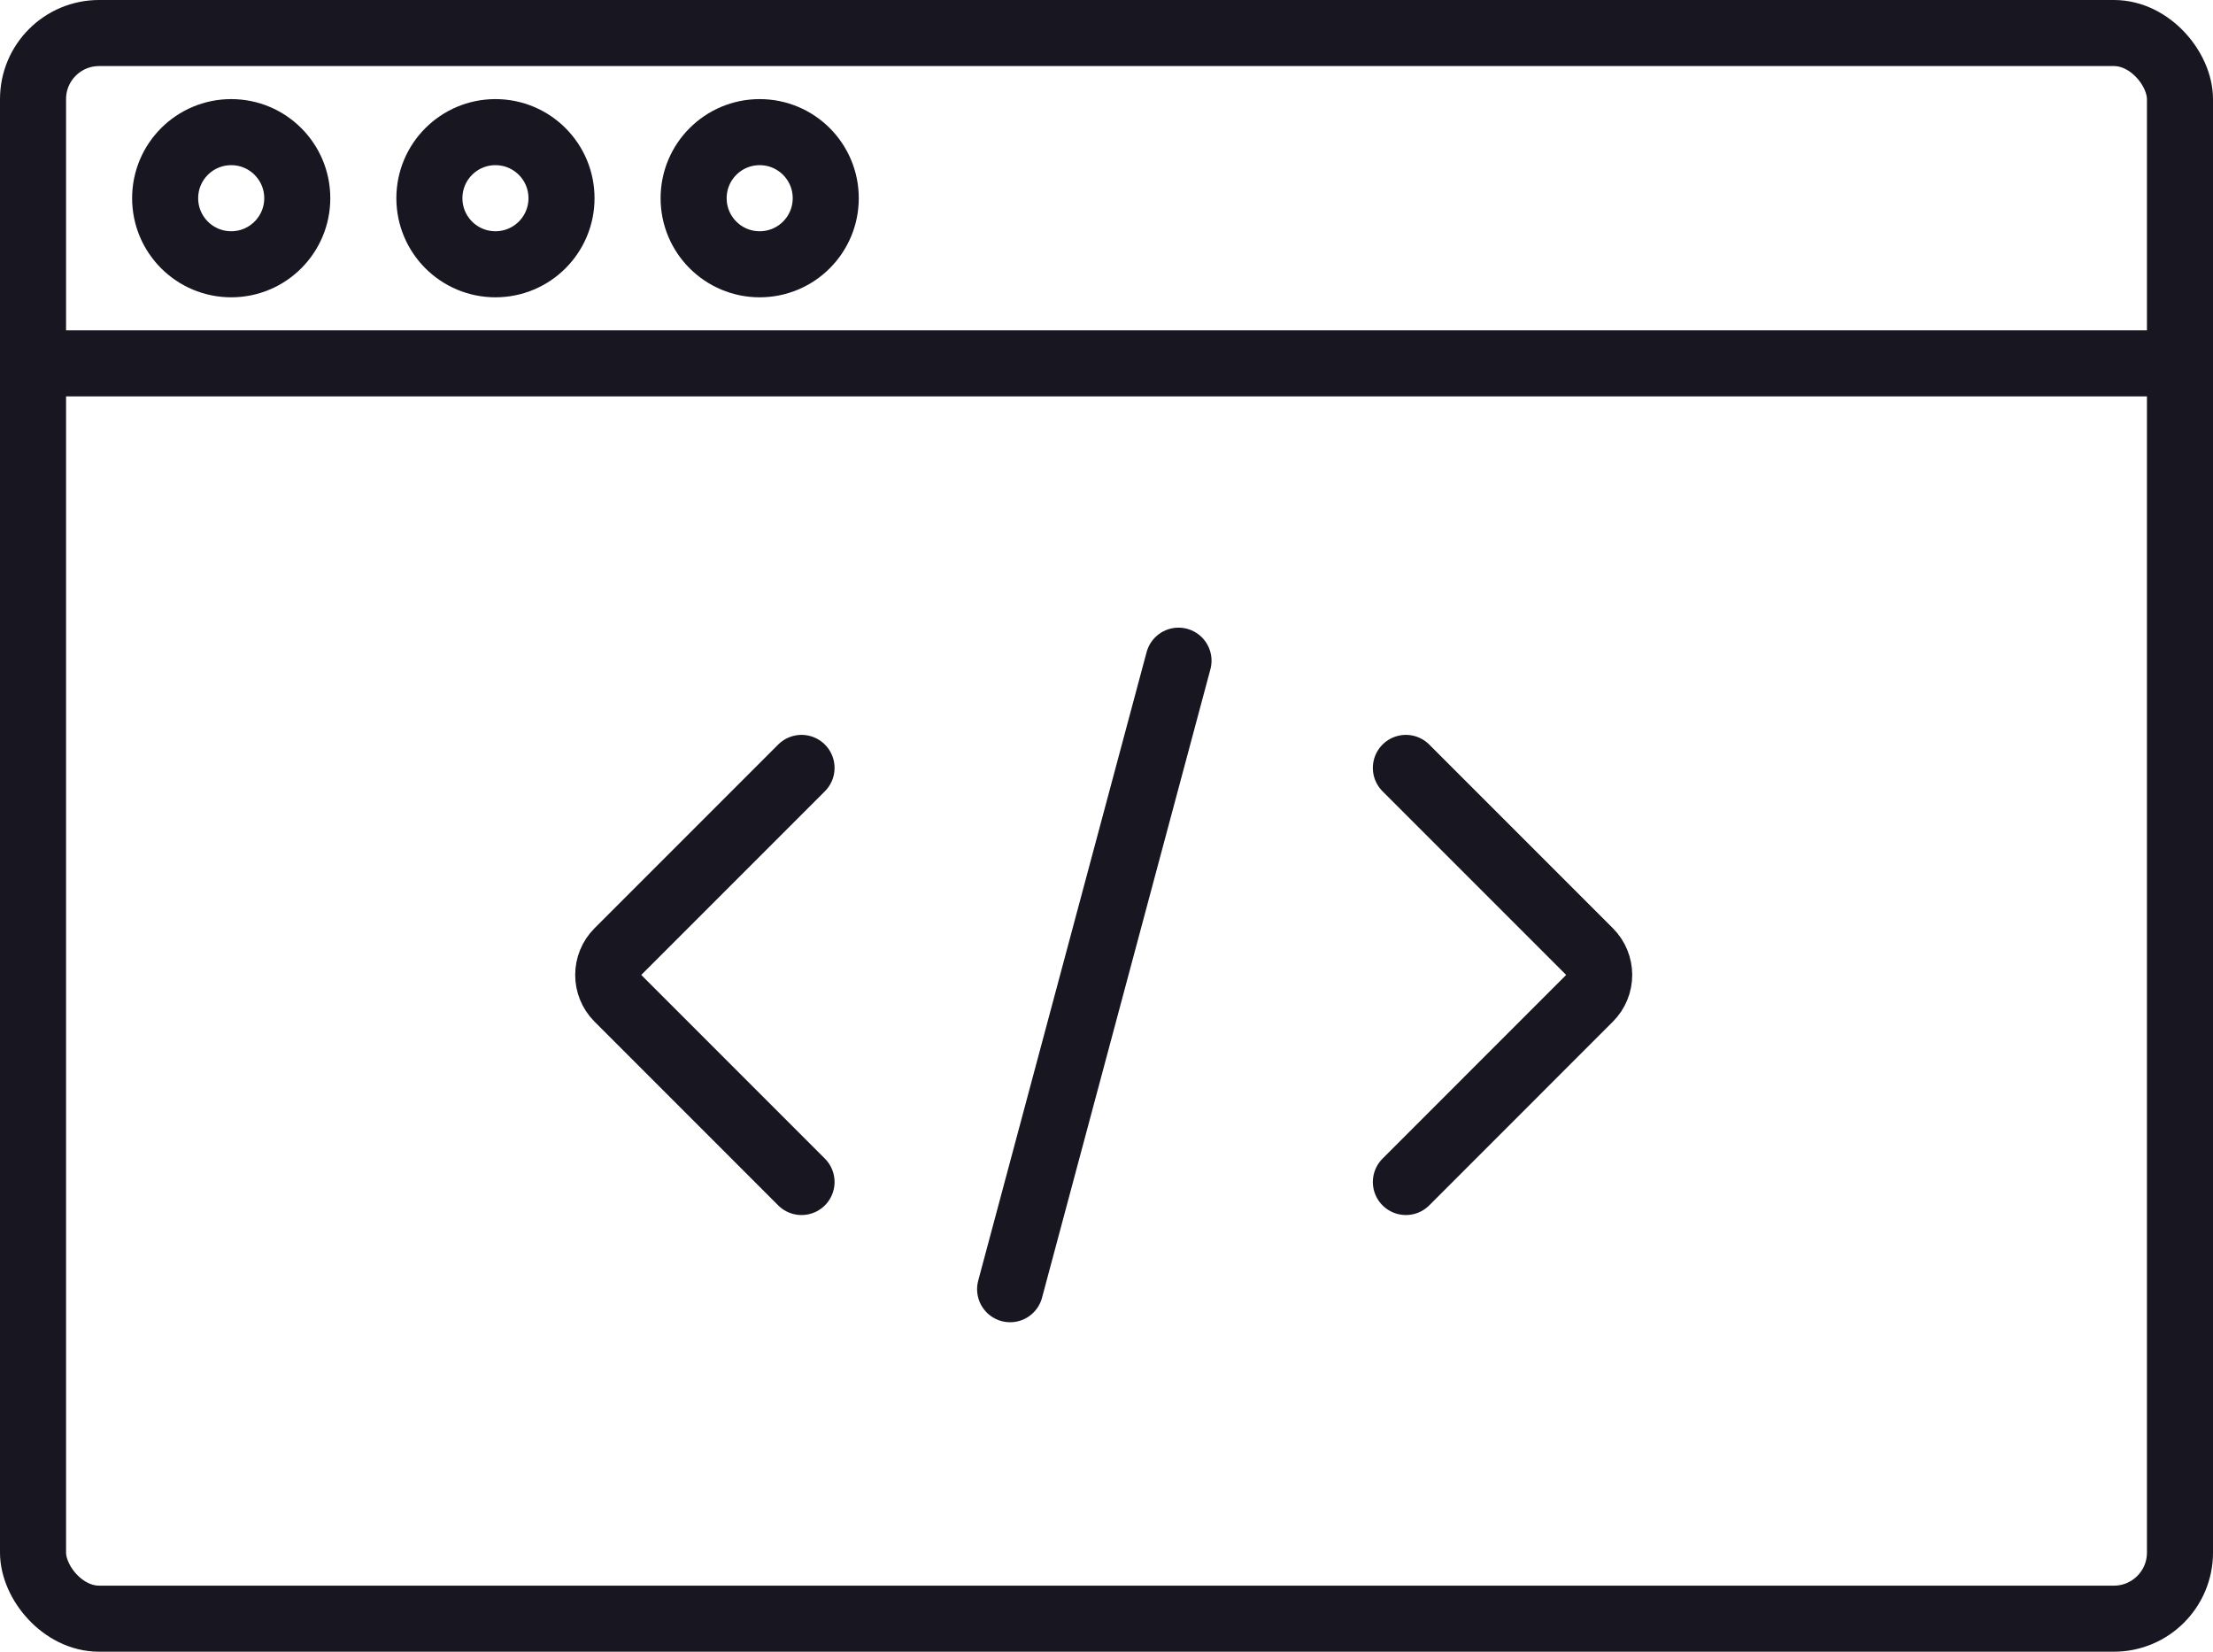
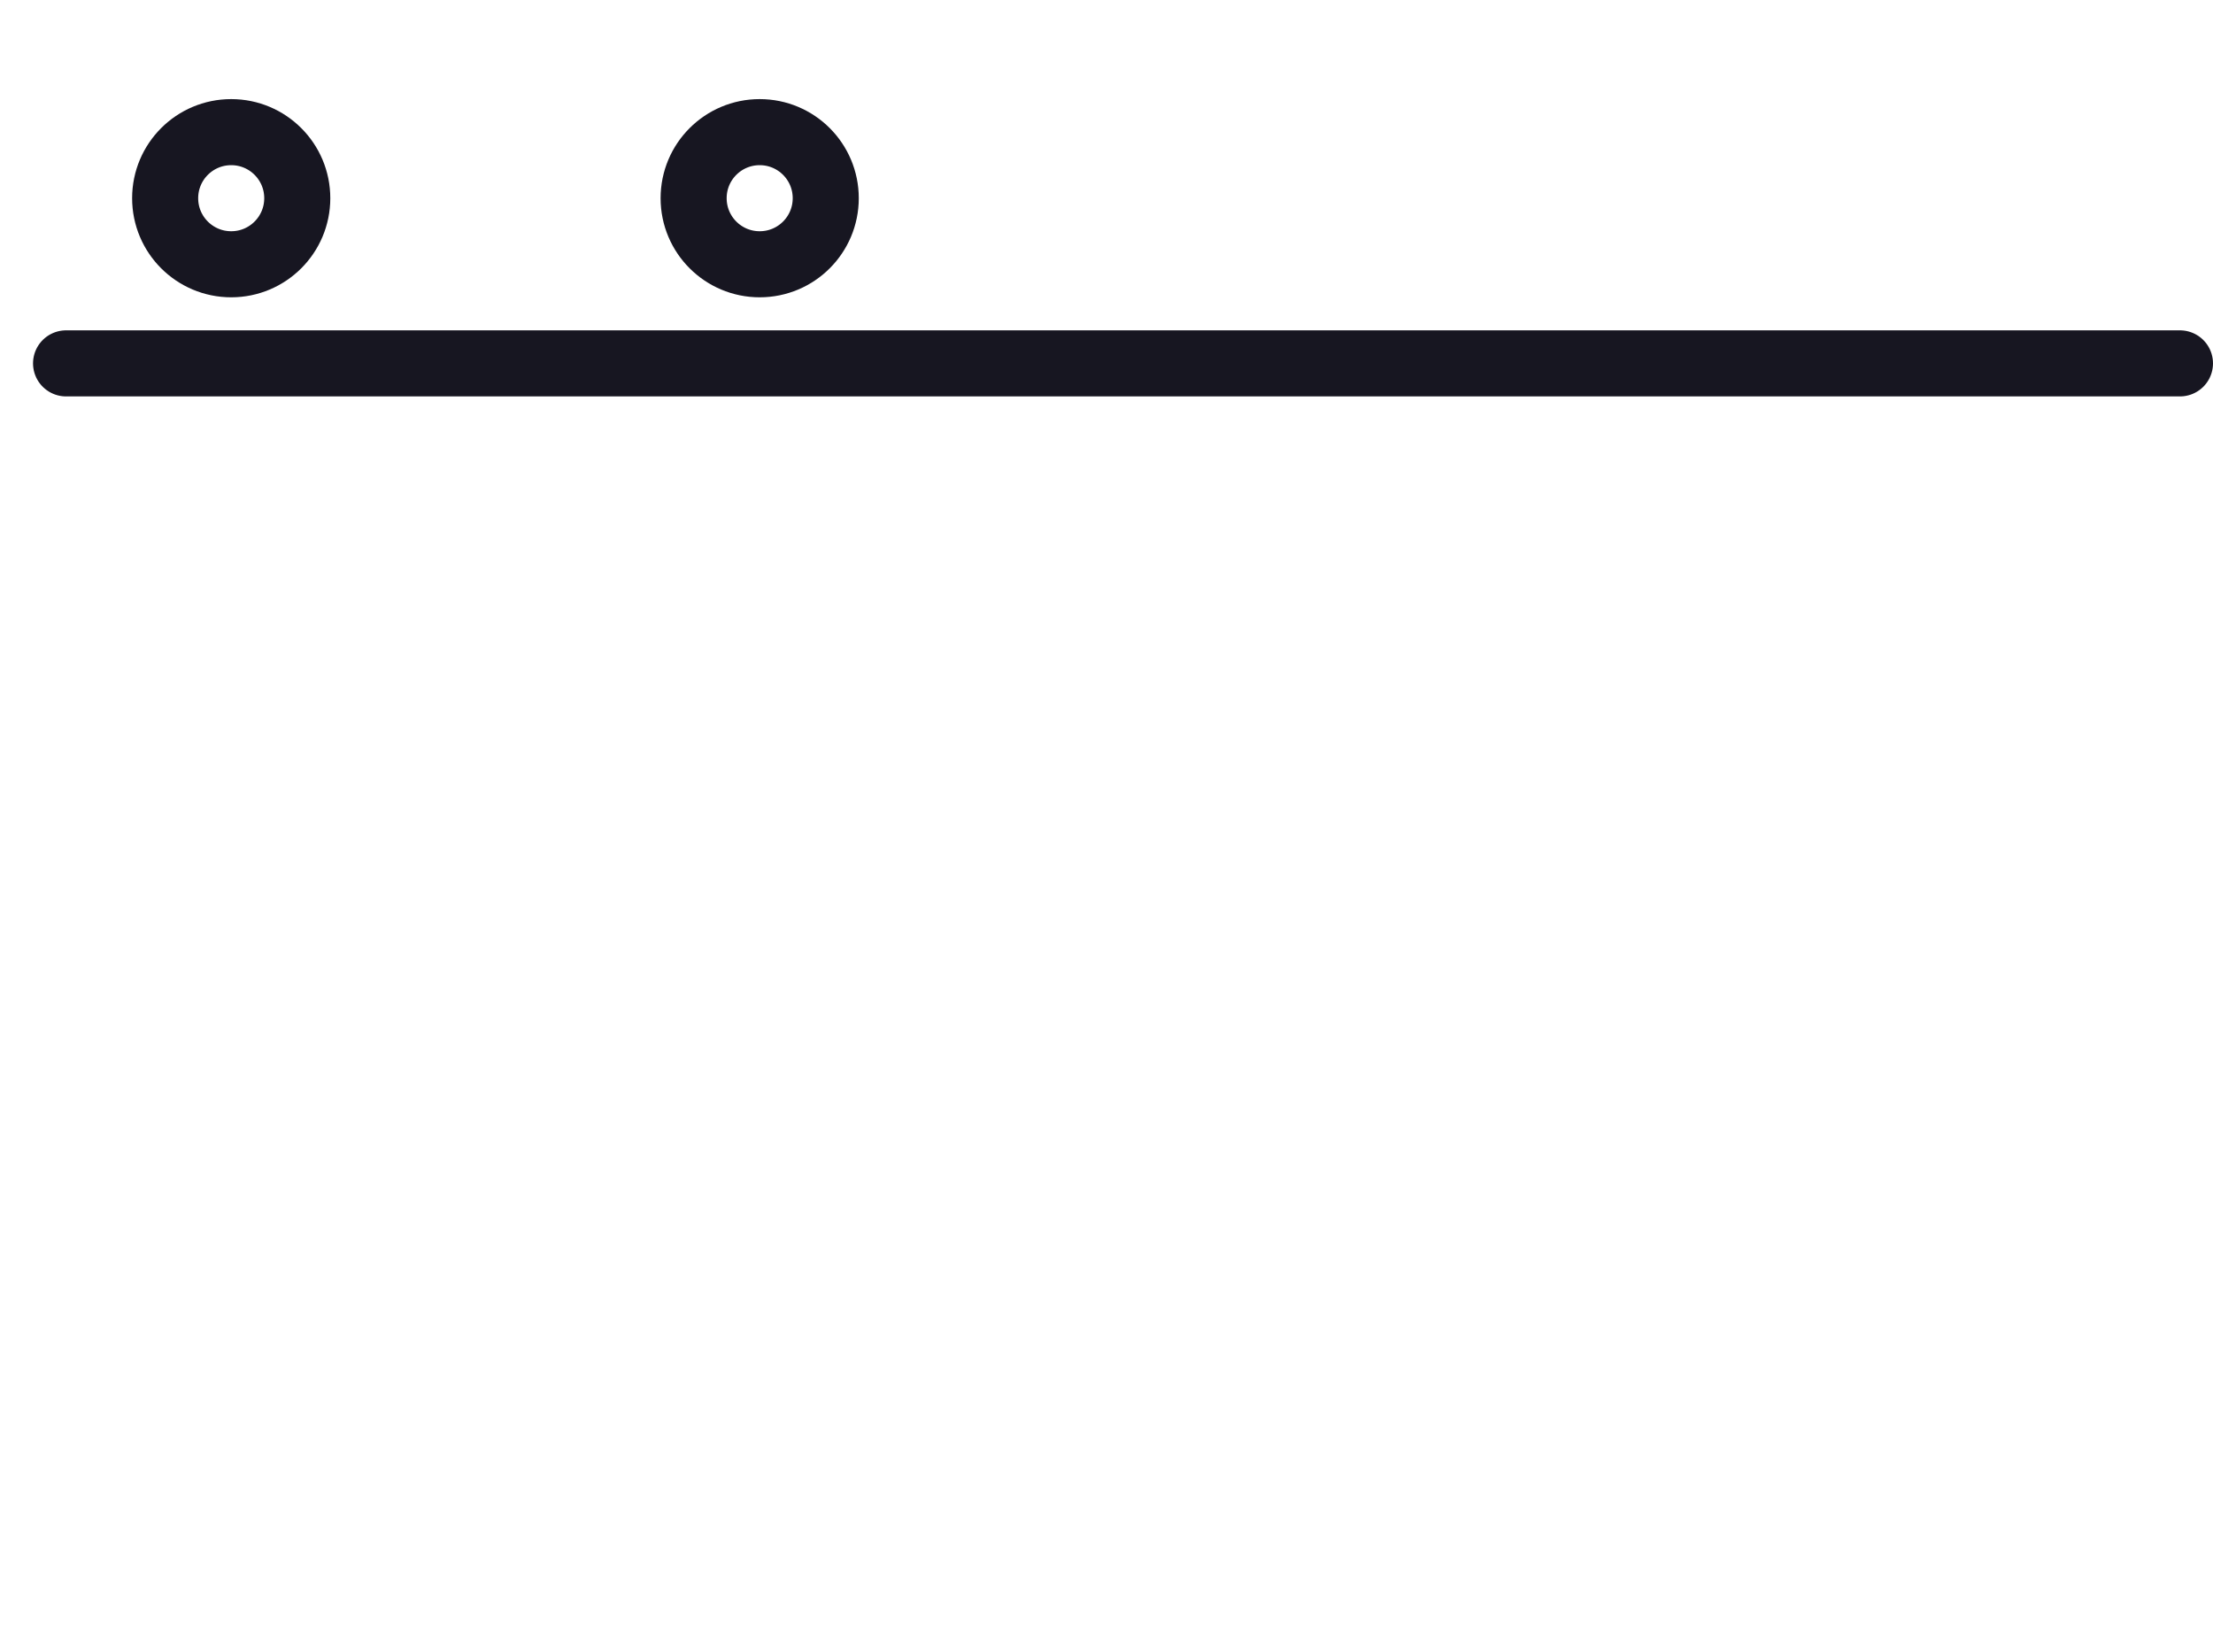
<svg xmlns="http://www.w3.org/2000/svg" width="67" height="50" viewBox="0 0 67 50" fill="none">
-   <rect x="1" y="1" width="65" height="48" rx="2" stroke="#171621" stroke-width="2" />
  <path d="M2 11H66" stroke="#171621" stroke-width="2" stroke-linecap="round" />
-   <path d="M35.68 20L30.582 39.026" stroke="#171621" stroke-width="2" stroke-linecap="round" />
-   <path d="M24.267 35.781L18.707 30.22C18.317 29.83 18.317 29.197 18.707 28.806L24.267 23.246" stroke="#171621" stroke-width="2" stroke-linecap="round" />
-   <path d="M42.564 35.781L48.124 30.22C48.514 29.83 48.514 29.197 48.124 28.806L42.564 23.246" stroke="#171621" stroke-width="2" stroke-linecap="round" />
  <path d="M5 6C5 4.895 5.895 4 7 4C8.105 4 9 4.895 9 6C9 7.105 8.105 8 7 8C5.895 8 5 7.105 5 6Z" stroke="#171621" stroke-width="2" />
-   <path d="M13 6C13 4.895 13.895 4 15 4C16.105 4 17 4.895 17 6C17 7.105 16.105 8 15 8C13.895 8 13 7.105 13 6Z" stroke="#171621" stroke-width="2" />
  <path d="M21 6C21 4.895 21.895 4 23 4C24.105 4 25 4.895 25 6C25 7.105 24.105 8 23 8C21.895 8 21 7.105 21 6Z" stroke="#171621" stroke-width="2" />
</svg>